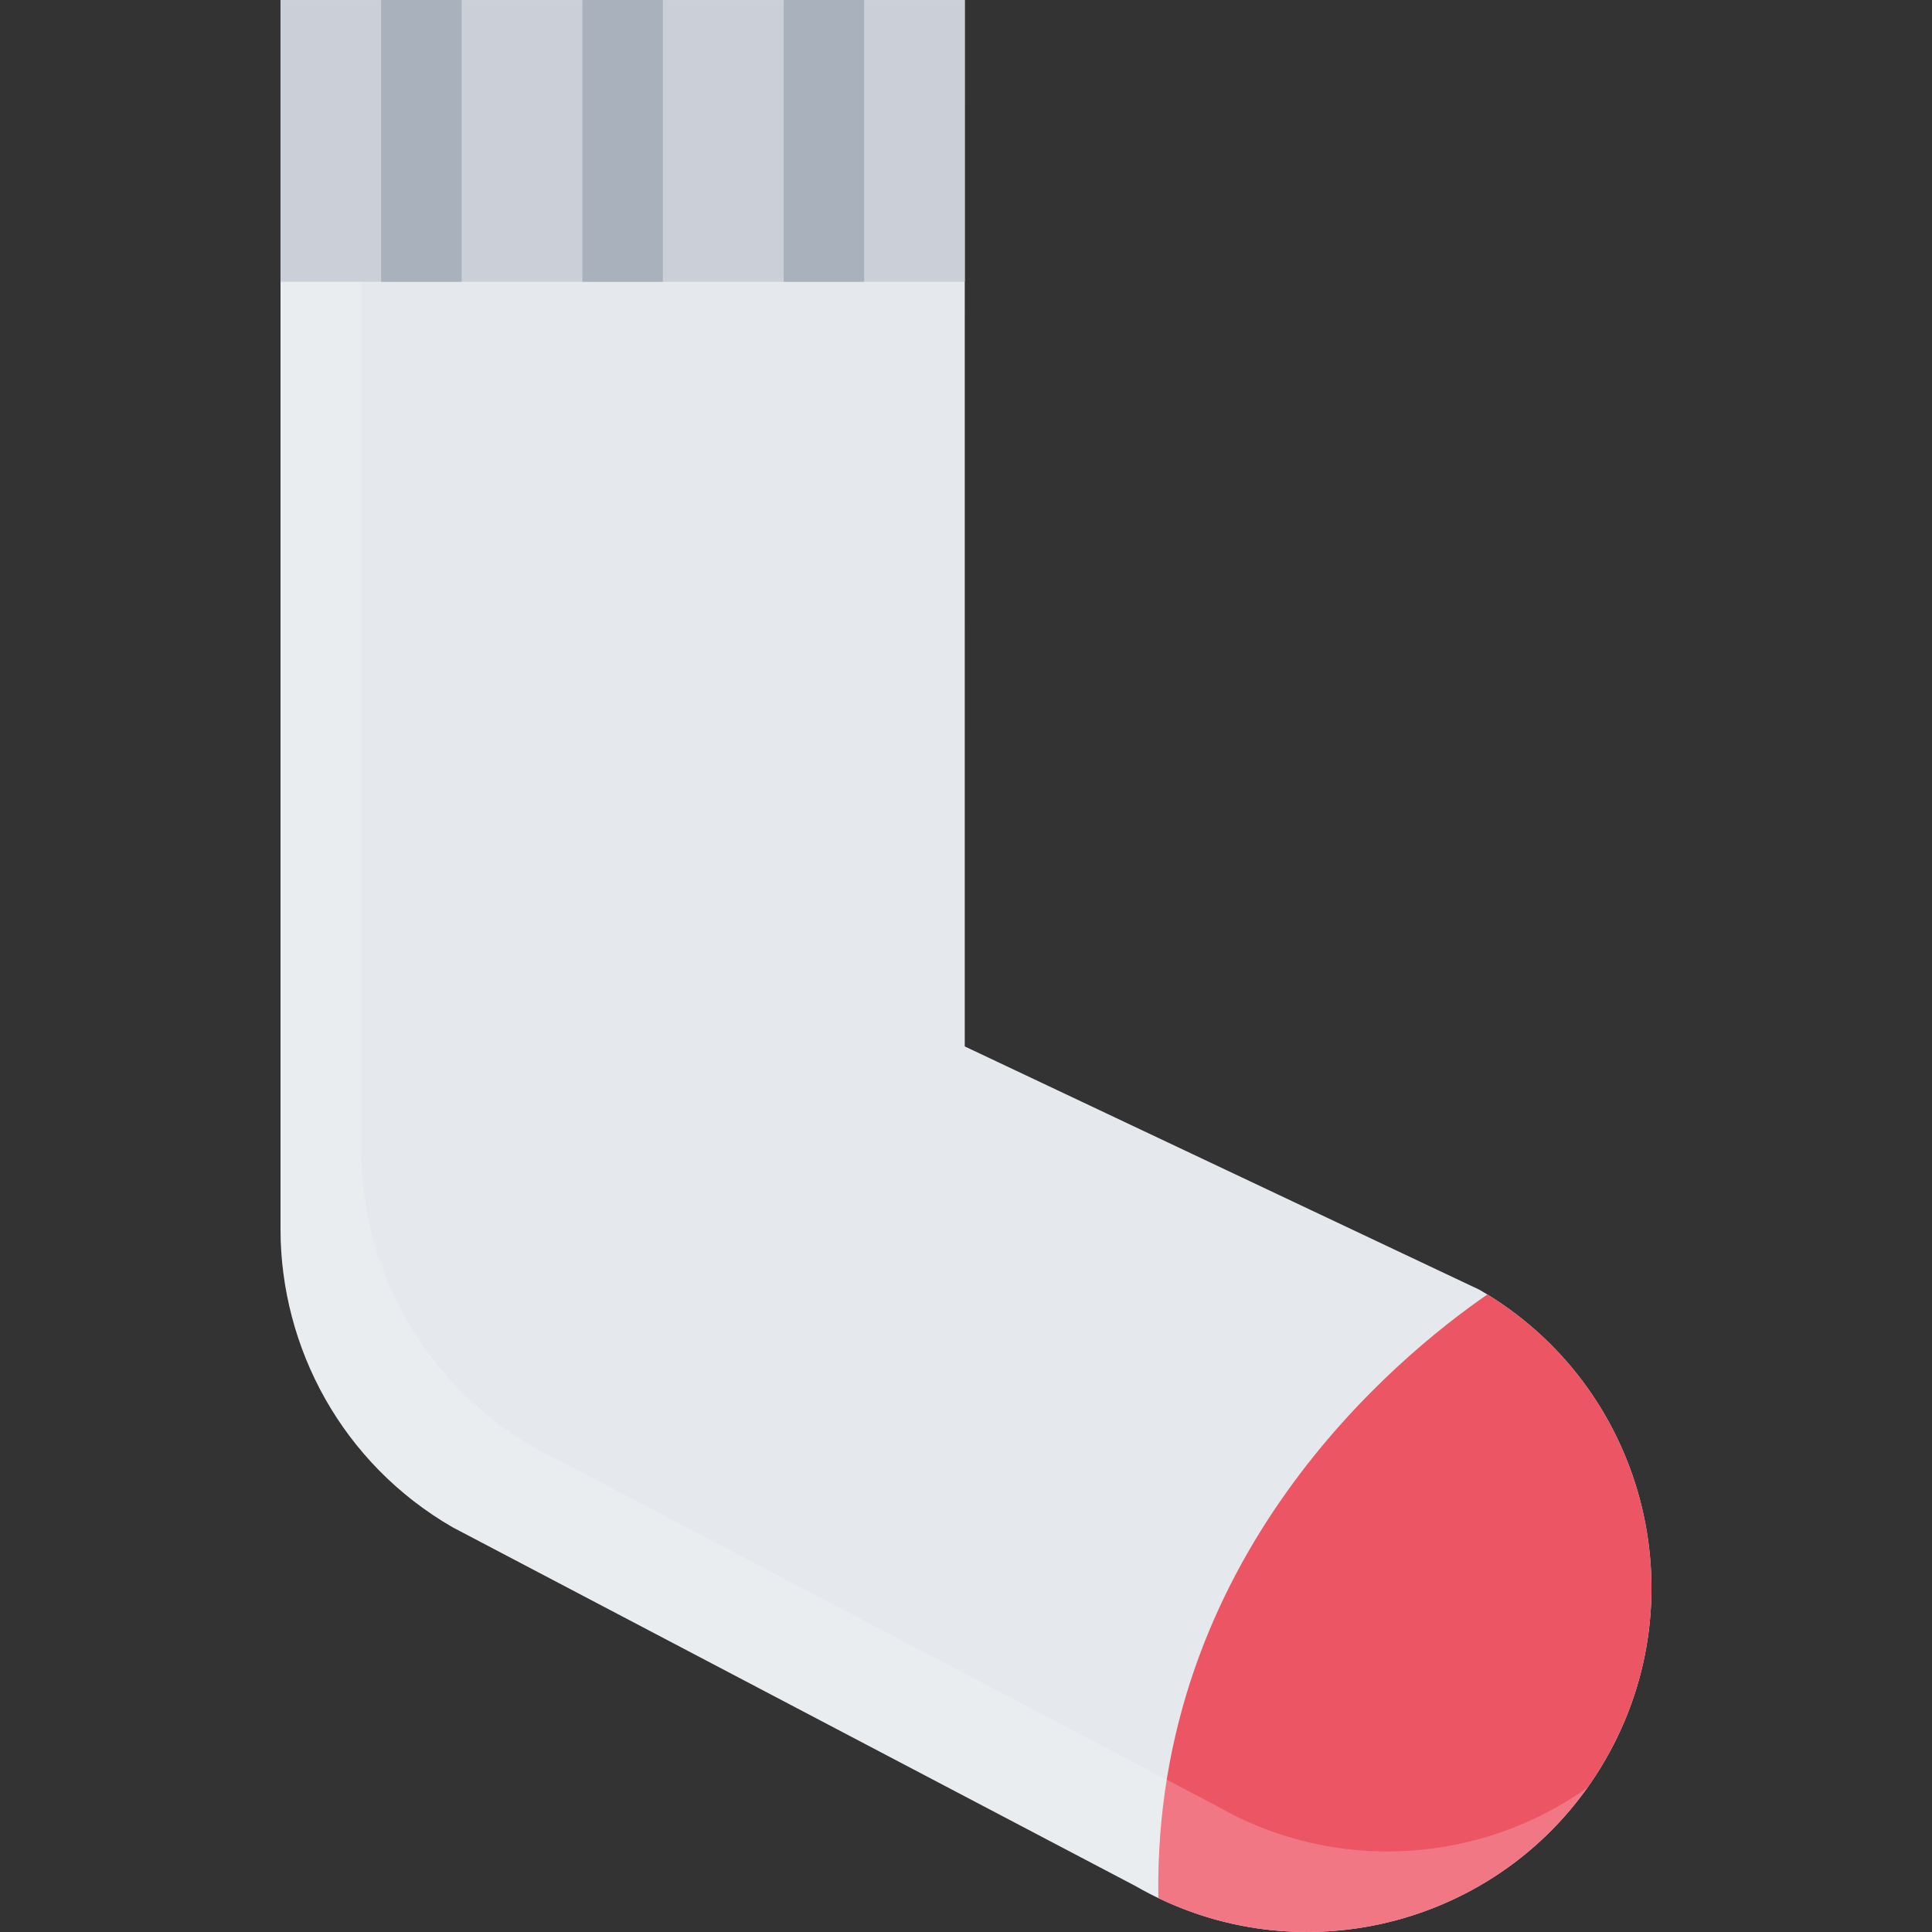
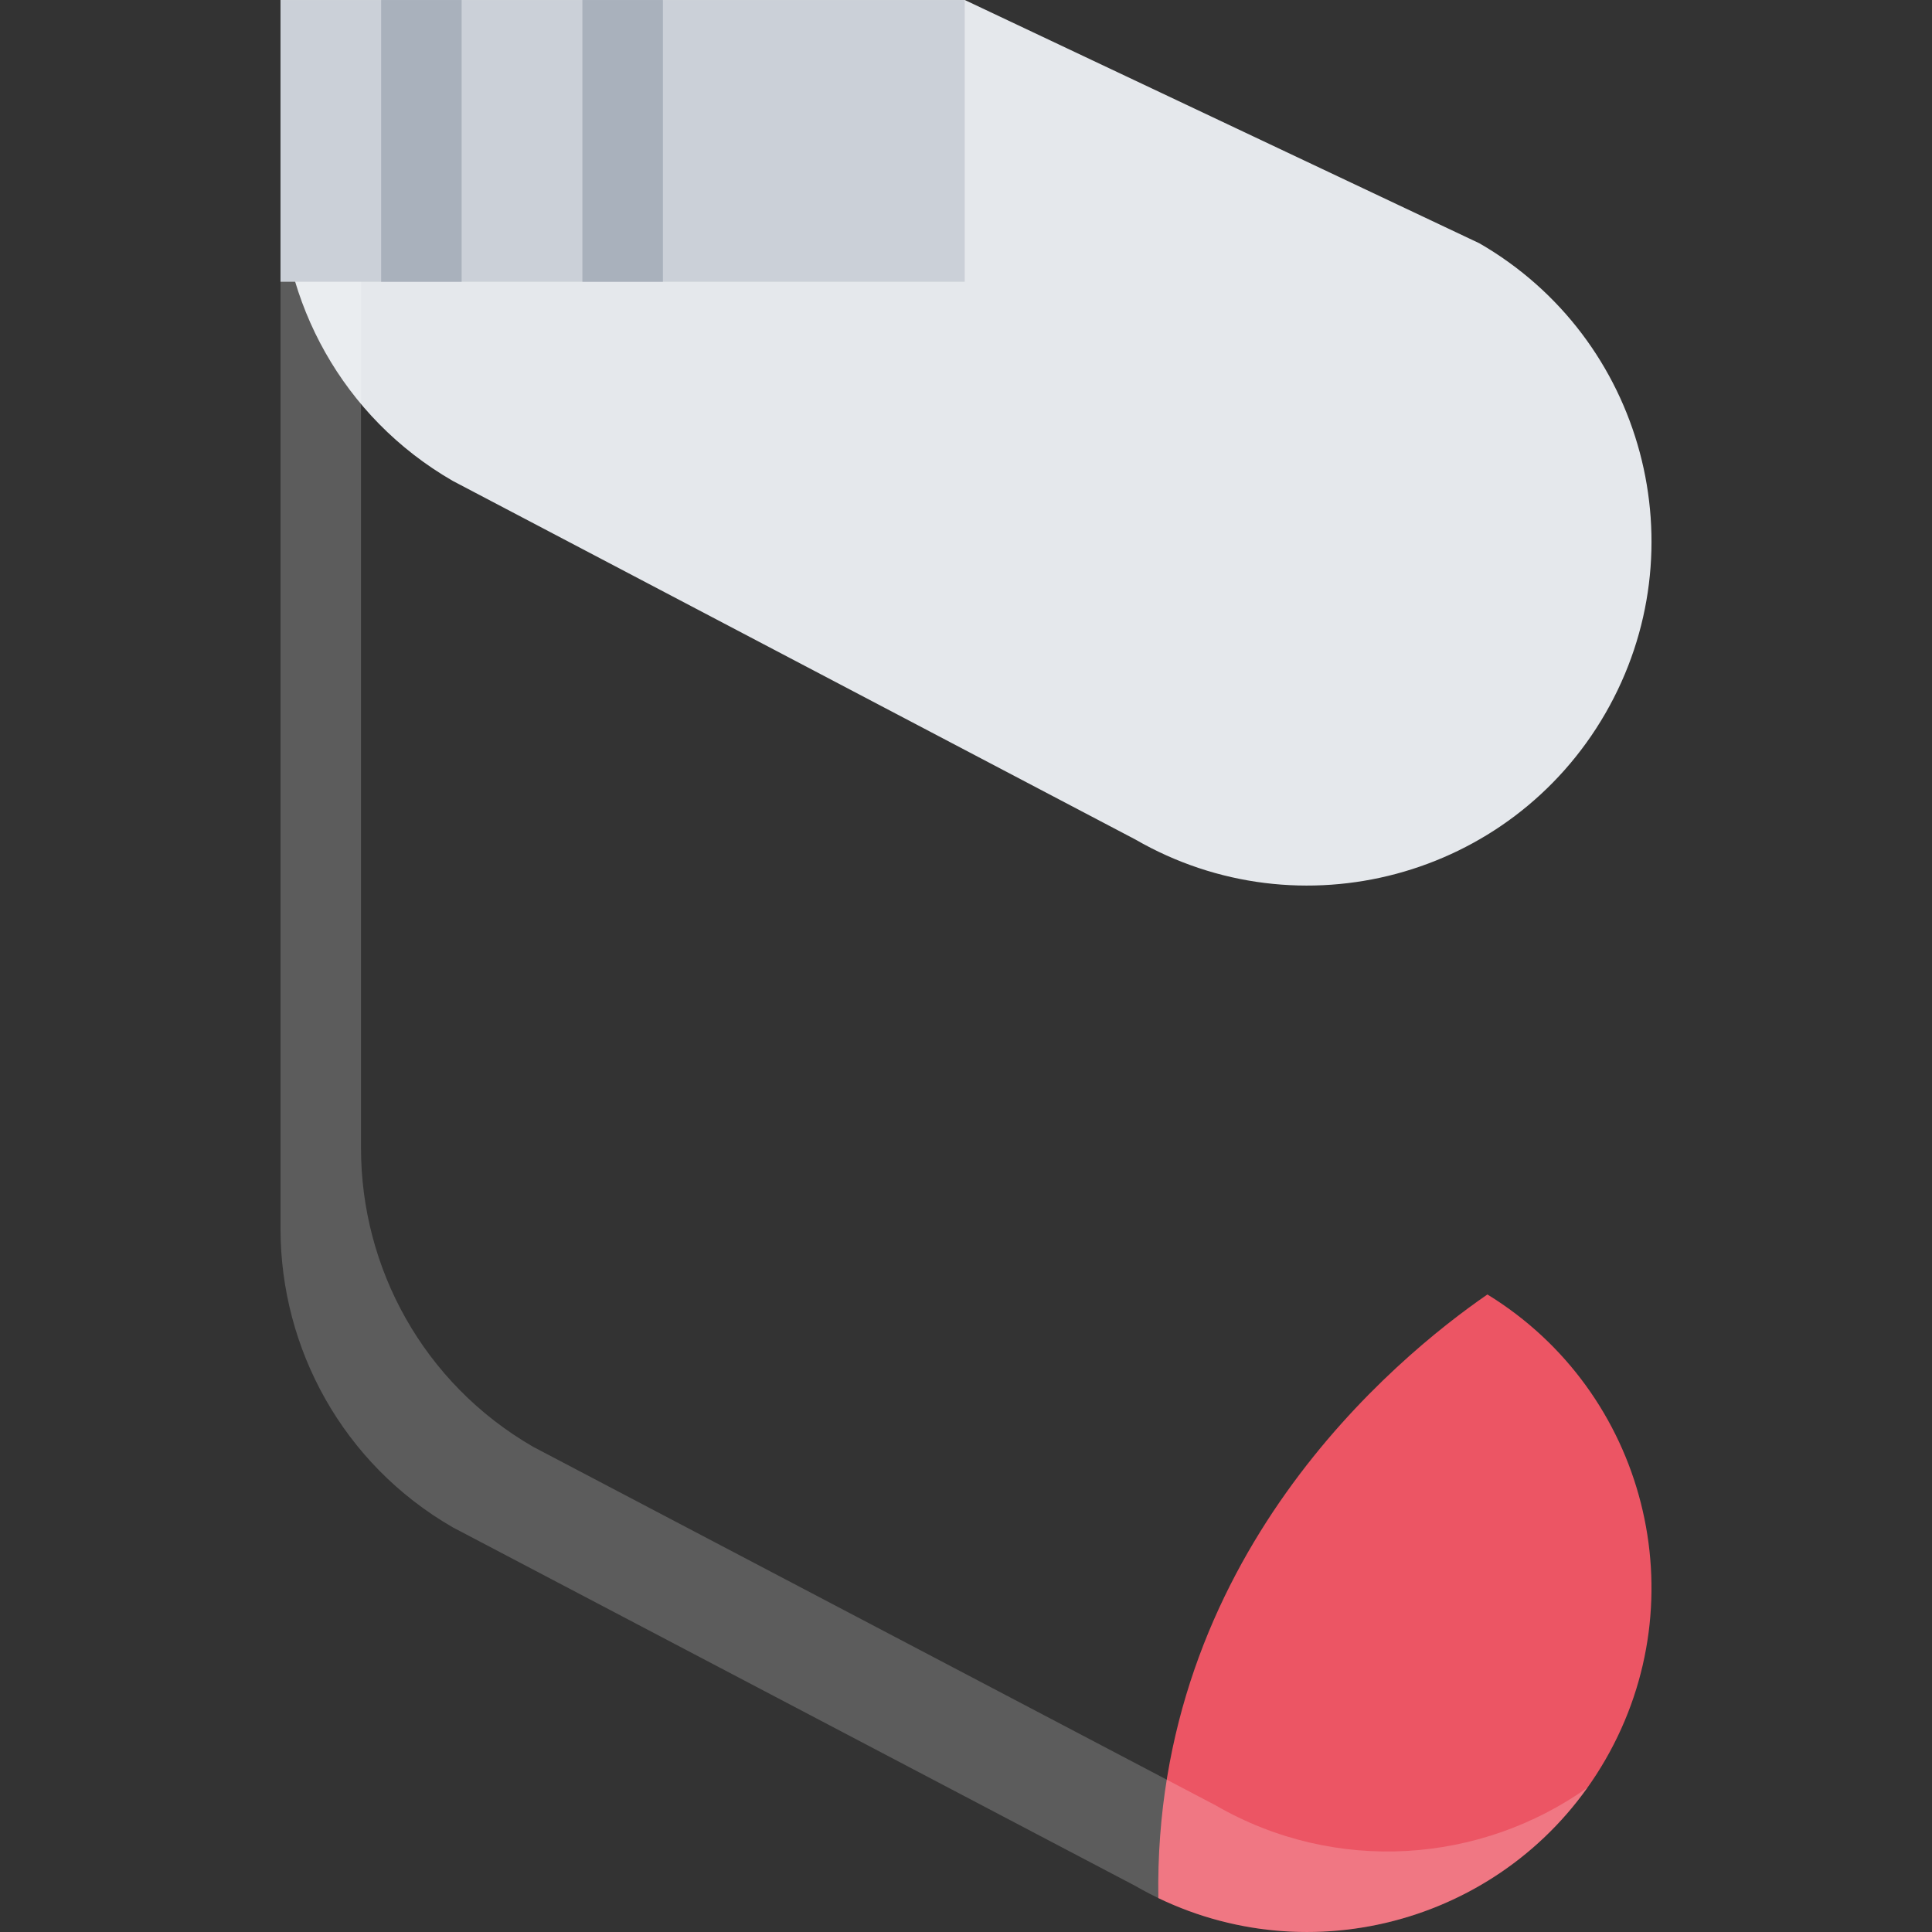
<svg xmlns="http://www.w3.org/2000/svg" version="1.1" id="Layer_1" viewBox="0 0 511.982 511.982" xml:space="preserve">
  <rect x="0" y="0" width="511.982" height="511.982" fill="#333333" stroke="none" />
-   <path style="fill:#E5E8EC;" d="M74.338,0h181.329l-0.008,277.303l136.362,64.466c43.625,25.187,58.576,80.966,33.391,124.589  c-25.188,43.623-80.967,58.576-124.59,33.39l-180.86-95.012c-29.233-16.875-45.584-47.499-45.623-78.982l0,0V0H74.338z" />
+   <path style="fill:#E5E8EC;" d="M74.338,0h181.329l136.362,64.466c43.625,25.187,58.576,80.966,33.391,124.589  c-25.188,43.623-80.967,58.576-124.59,33.39l-180.86-95.012c-29.233-16.875-45.584-47.499-45.623-78.982l0,0V0H74.338z" />
  <path style="fill:#EC5564;" d="M425.411,466.358c24.779-42.904,10.719-97.574-31.25-123.323  c-24.482,16.89-88.621,69.811-87.199,159.963C349.538,523.481,401.395,507.966,425.411,466.358z" />
  <g style="opacity:0.2;">
    <path style="fill:#FFFFFF;" d="M322.147,478.421l-180.859-95.013c-29.226-16.89-45.584-47.498-45.616-78.981l0,0V0H74.338v325.753   l0,0c0.039,31.483,16.39,62.107,45.623,78.982l180.86,95.012c41.061,23.702,92.887,11.858,119.84-26.015   C392.473,493.779,354.054,496.842,322.147,478.421z" />
  </g>
  <rect x="74.333" y="0.008" style="fill:#CBD0D8;" width="181.32" height="74.66" />
  <g>
    <rect x="101.003" y="0.008" style="fill:#A9B1BC;" width="21.335" height="74.66" />
    <rect x="154.333" y="0.008" style="fill:#A9B1BC;" width="21.335" height="74.66" />
-     <rect x="207.673" style="fill:#A9B1BC;" width="21.327" height="74.67" />
  </g>
</svg>